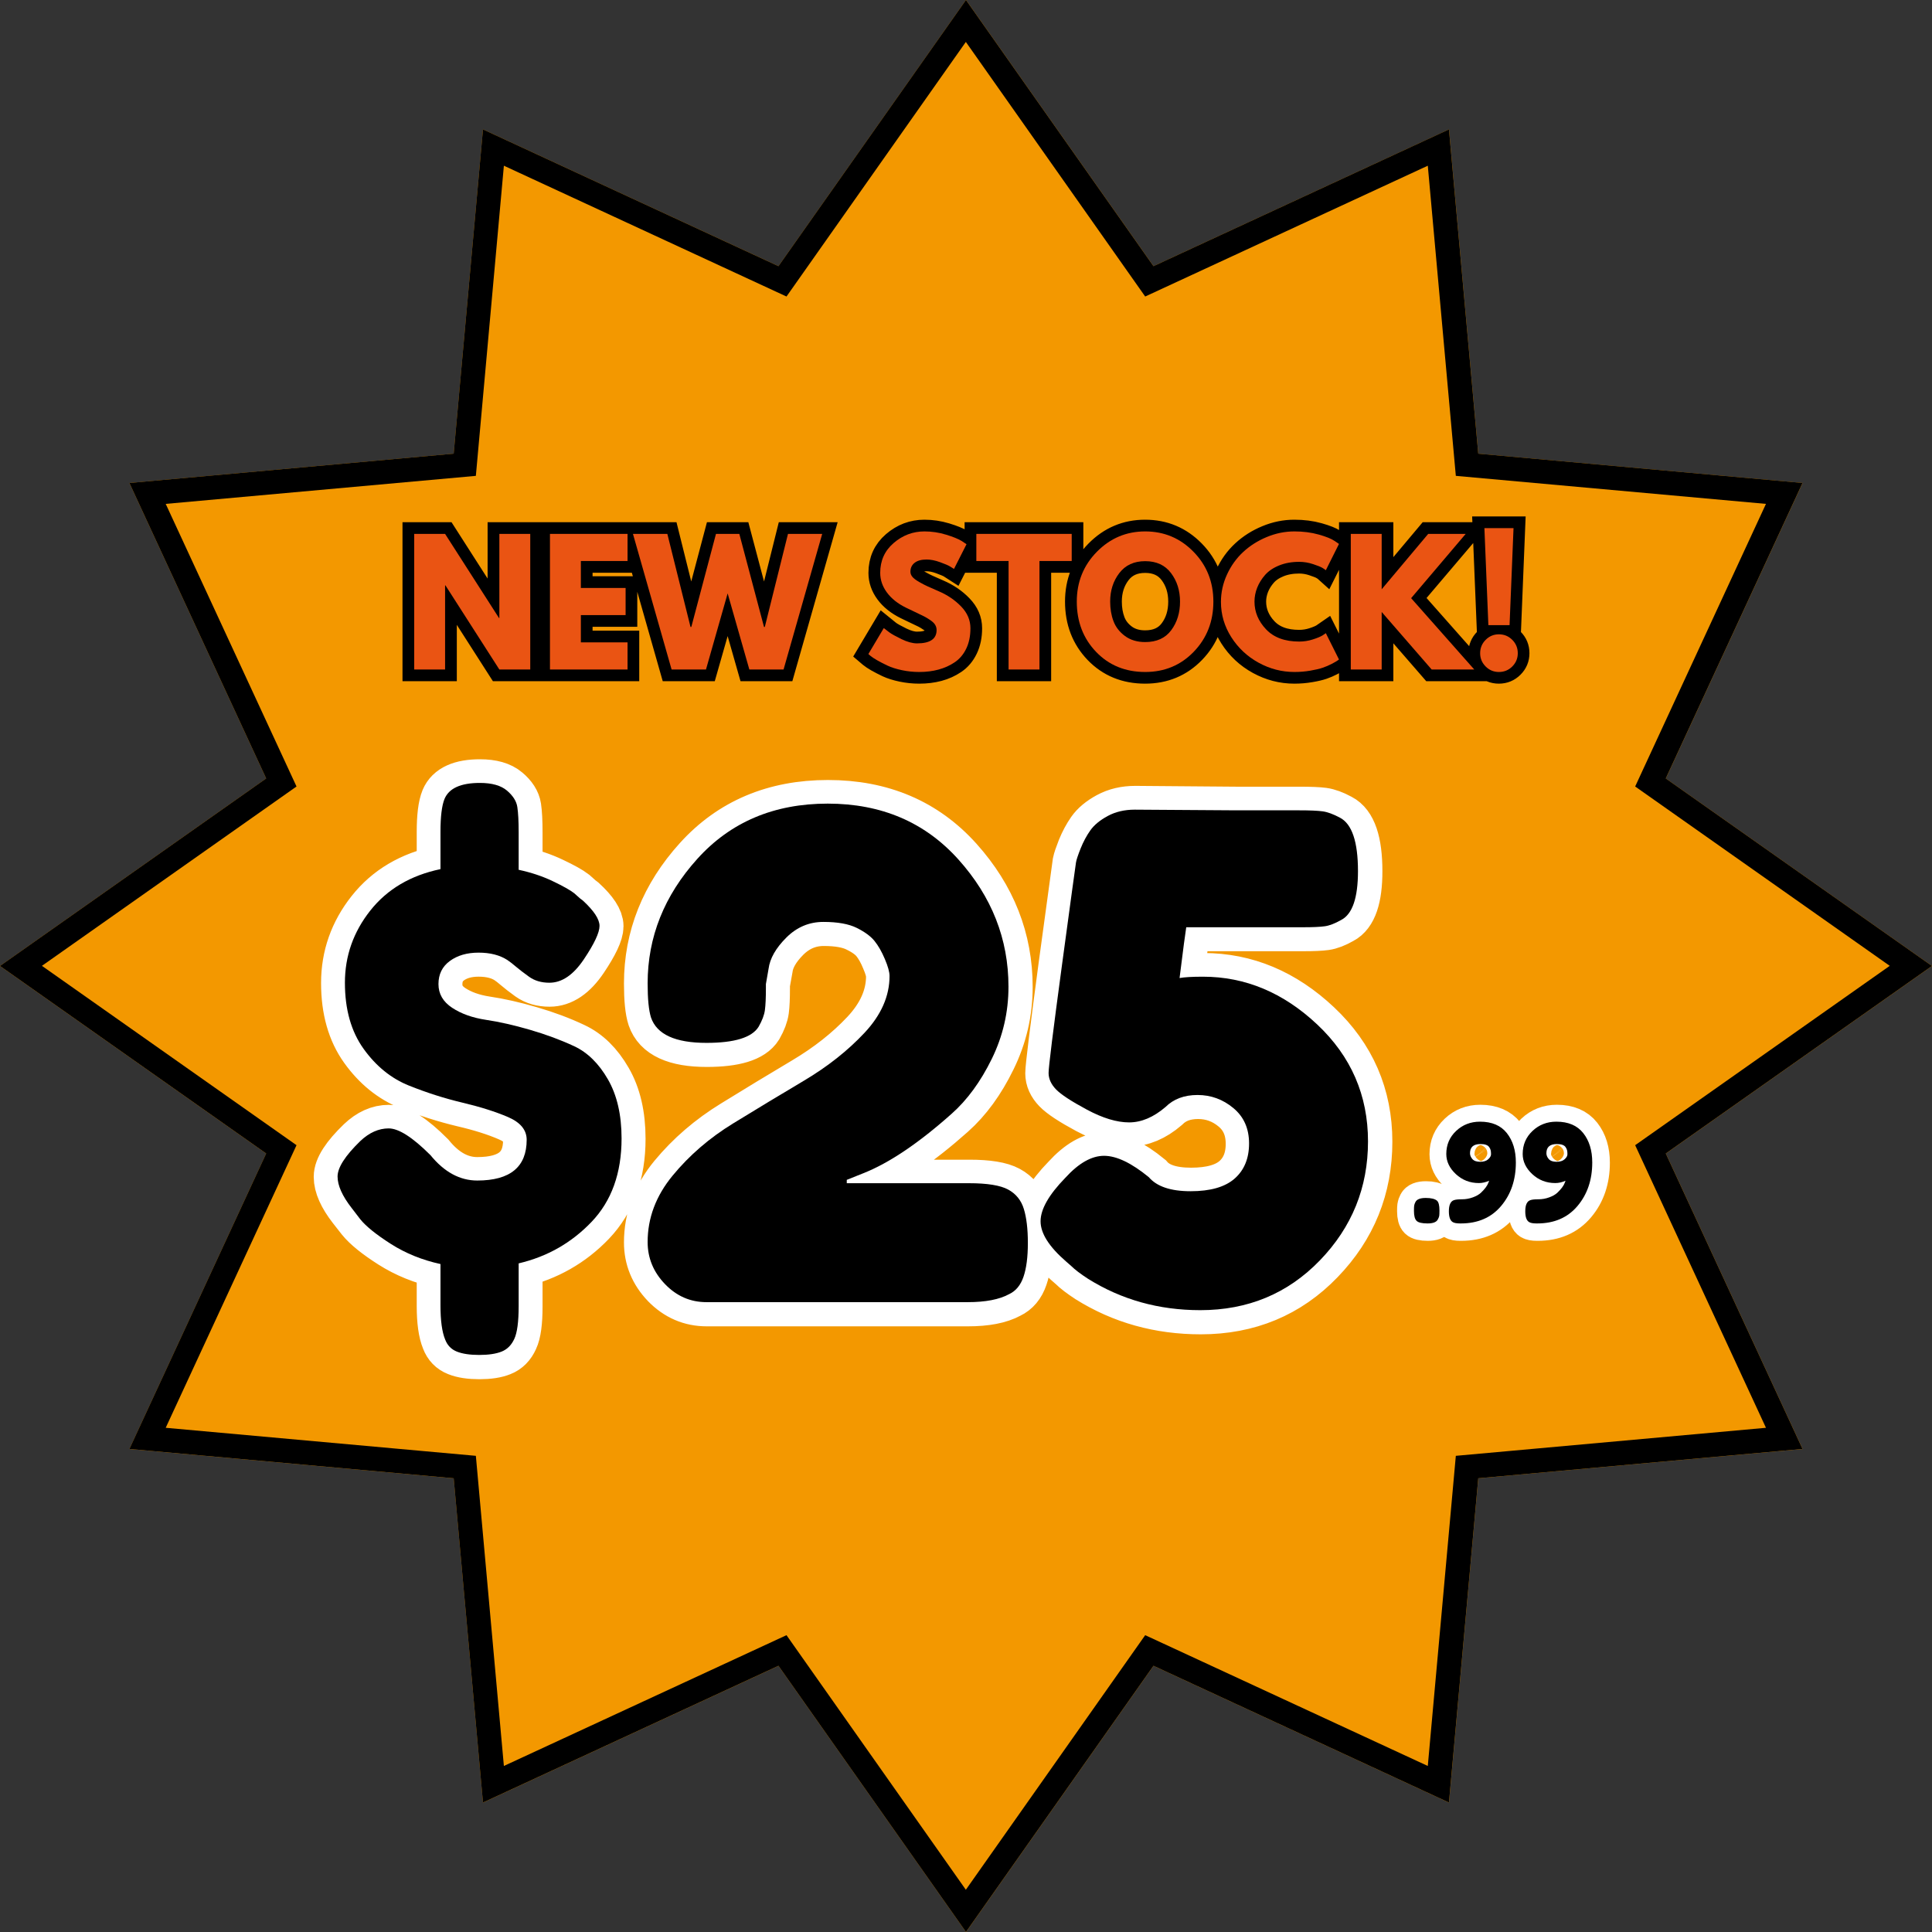
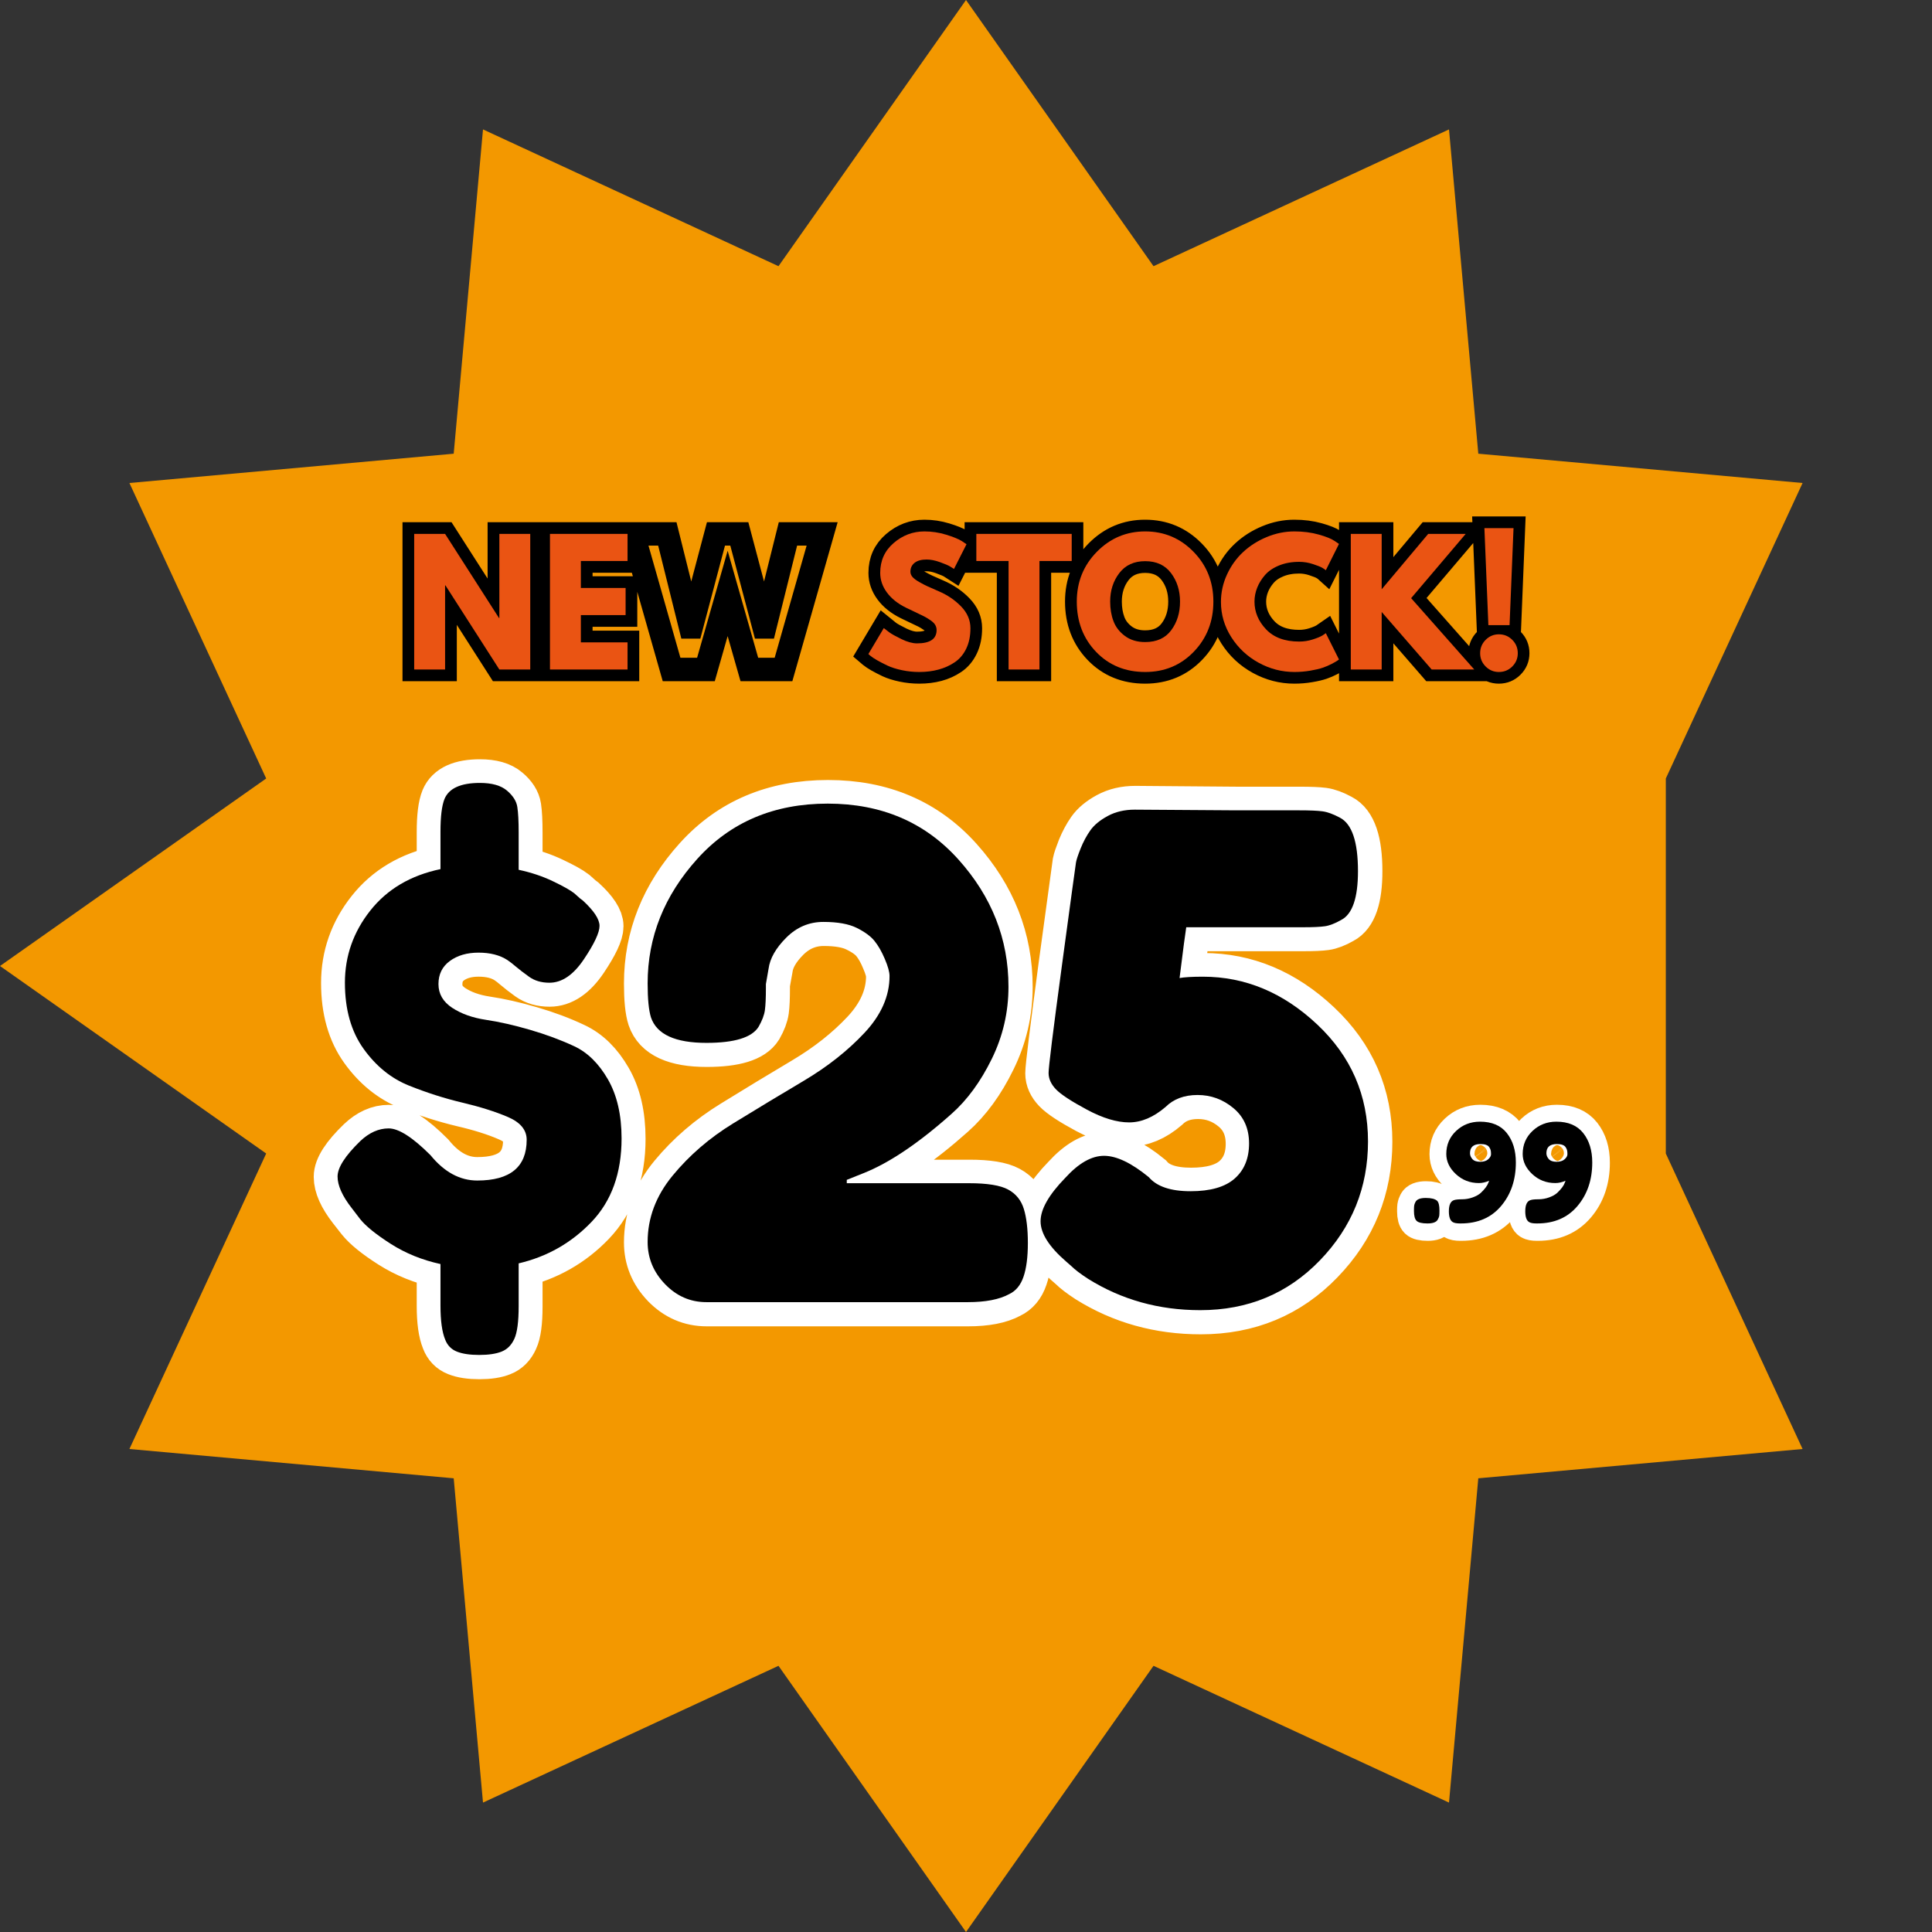
<svg xmlns="http://www.w3.org/2000/svg" width="1200" zoomAndPan="magnify" viewBox="0 0 900 900" height="1200" preserveAspectRatio="xMidYMid meet" version="1.0">
  <rect x="0" y="0" width="900" height="900" fill="#333333" stroke="none" />
  <defs>
    <g />
    <clipPath id="52edca12ce">
-       <path d="M 450 0 L 537.352 124 L 675 60.289 L 688.648 211.352 L 839.711 225 L 776 362.648 L 900 450 L 776 537.352 L 839.711 675 L 688.648 688.648 L 675 839.711 L 537.352 776 L 450 900 L 362.648 776 L 225 839.711 L 211.352 688.648 L 60.289 675 L 124 537.352 L 0 450 L 124 362.648 L 60.289 225 L 211.352 211.352 L 225 60.289 L 362.648 124 Z M 450 0 " clip-rule="nonzero" />
+       <path d="M 450 0 L 537.352 124 L 675 60.289 L 688.648 211.352 L 839.711 225 L 776 362.648 L 776 537.352 L 839.711 675 L 688.648 688.648 L 675 839.711 L 537.352 776 L 450 900 L 362.648 776 L 225 839.711 L 211.352 688.648 L 60.289 675 L 124 537.352 L 0 450 L 124 362.648 L 60.289 225 L 211.352 211.352 L 225 60.289 L 362.648 124 Z M 450 0 " clip-rule="nonzero" />
    </clipPath>
    <clipPath id="baddba39bc">
-       <path d="M 0 0 L 899.922 0 L 899.922 899.922 L 0 899.922 Z M 0 0 " clip-rule="nonzero" />
-     </clipPath>
+       </clipPath>
    <clipPath id="6cf6a37a68">
      <path d="M 449.988 0 L 537.34 123.996 L 674.98 60.285 L 688.633 211.344 L 839.688 224.992 L 775.98 362.637 L 899.977 449.988 L 775.98 537.34 L 839.688 674.98 L 688.633 688.633 L 674.98 839.688 L 537.34 775.98 L 449.988 899.977 L 362.637 775.98 L 224.992 839.688 L 211.344 688.633 L 60.285 674.98 L 123.996 537.34 L 0 449.988 L 123.996 362.637 L 60.285 224.992 L 211.344 211.344 L 224.992 60.285 L 362.637 123.996 Z M 449.988 0 " clip-rule="nonzero" />
    </clipPath>
  </defs>
  <g clip-path="url(#52edca12ce)">
    <rect x="-90" width="1080" fill="#f39800" y="-90" height="1080" fill-opacity="1" />
  </g>
  <g clip-path="url(#baddba39bc)">
    <g clip-path="url(#6cf6a37a68)">
      <path stroke-linecap="butt" transform="matrix(1.796, 0, 0, 1.796, 0, 0)" fill="none" stroke-linejoin="miter" d="M 250.516 -0 L 299.146 69.031 L 375.772 33.562 L 383.373 117.658 L 467.467 125.257 L 432.001 201.886 L 501.031 250.516 L 432.001 299.146 L 467.467 375.772 L 383.373 383.373 L 375.772 467.467 L 299.146 432.001 L 250.516 501.031 L 201.886 432.001 L 125.257 467.467 L 117.658 383.373 L 33.562 375.772 L 69.031 299.146 L -0 250.516 L 69.031 201.886 L 33.562 125.257 L 117.658 117.658 L 125.257 33.562 L 201.886 69.031 Z M 250.516 -0 " stroke="#000000" stroke-width="12.526" stroke-opacity="1" stroke-miterlimit="4" />
    </g>
  </g>
  <path stroke-linecap="butt" transform="matrix(0.292, 0, 0, 0.292, 127.689, 273.271)" fill="none" stroke-linejoin="miter" d="M 554.59 880.89 C 554.59 936.264 538.622 980.715 506.672 1014.218 C 474.722 1047.546 435.932 1069.605 390.263 1080.367 L 390.263 1148.59 C 390.263 1173.419 387.92 1190.779 383.236 1200.671 C 378.725 1210.75 372.032 1217.523 363.185 1220.989 C 354.324 1224.63 342.438 1226.464 327.5 1226.464 C 312.576 1226.464 300.597 1224.63 291.575 1220.989 C 282.714 1217.523 276.557 1211.178 273.077 1201.983 C 268.044 1189.829 265.528 1171.679 265.528 1147.546 L 265.528 1081.411 C 236.362 1074.986 210.06 1064.305 186.623 1049.38 C 163.186 1034.443 146.856 1021.245 137.661 1009.787 L 123.593 991.825 C 108.669 972.55 101.2 955.792 101.2 941.564 C 101.2 927.322 113.354 908.49 137.661 885.053 C 151.903 871.507 167.001 864.734 182.969 864.734 C 198.951 864.734 221.17 878.976 249.64 907.446 C 271.685 934.537 296.514 948.069 324.114 948.069 C 376.904 948.069 403.286 926.372 403.286 882.965 C 403.286 867.344 393.301 855.271 373.344 846.771 C 353.374 838.085 329.16 830.455 300.677 823.856 C 272.381 817.084 244.005 808.049 215.521 796.765 C 187.052 785.308 162.838 765.699 142.868 737.911 C 122.911 710.137 112.925 674.975 112.925 632.451 C 112.925 589.739 126.458 551.284 153.549 517.086 C 180.627 482.873 217.958 460.828 265.528 450.937 L 265.528 391.293 C 265.528 367 267.696 349.545 272.033 338.958 C 279.154 321.946 297.986 313.433 328.544 313.433 C 347.645 313.433 361.967 317.515 371.51 325.68 C 381.241 333.831 386.796 342.518 388.188 351.714 C 389.567 360.923 390.263 374.455 390.263 392.337 L 390.263 451.981 C 410.233 456.318 428.37 462.394 444.699 470.211 C 461.19 478.015 472.554 484.359 478.804 489.218 L 488.442 497.811 L 492.872 501.198 C 510.58 517.514 519.428 531.059 519.428 541.821 C 519.428 552.409 511.102 570.117 494.438 594.946 C 477.76 619.775 459.45 632.183 439.479 632.183 C 426.643 632.183 415.788 629.064 406.927 622.814 C 398.08 616.389 391.133 611.008 386.1 606.671 C 381.067 602.321 376.463 598.761 372.3 595.99 C 360.146 588.173 344.78 584.265 326.202 584.265 C 307.798 584.265 292.525 588.695 280.372 597.556 C 268.392 606.404 262.396 618.731 262.396 634.526 C 262.396 650.159 269.691 662.741 284.28 672.285 C 298.856 681.841 316.833 688.266 338.182 691.559 C 359.531 694.691 382.981 699.978 408.493 707.447 C 434.192 714.916 457.629 723.683 478.804 733.749 C 500.167 743.64 518.13 761.268 532.719 786.619 C 547.295 811.783 554.59 843.211 554.59 880.89 Z M 1109.425 952.245 C 1138.591 952.245 1159.338 955.618 1171.666 962.391 C 1184.154 969.164 1192.493 979.497 1196.655 993.391 C 1201.006 1007.271 1203.174 1025.421 1203.174 1047.814 C 1203.174 1070.207 1200.832 1088.183 1196.133 1101.716 C 1191.623 1115.087 1183.98 1124.283 1173.218 1129.329 C 1157.598 1137.828 1135.553 1142.085 1107.083 1142.085 L 690.154 1142.085 C 664.454 1142.085 642.316 1132.541 623.737 1113.441 C 605.333 1094.166 596.137 1071.773 596.137 1046.248 C 596.137 1007.713 609.509 972.296 636.239 939.998 C 662.982 907.713 695.186 880.02 732.852 856.931 C 770.531 833.668 808.209 810.833 845.875 788.44 C 883.553 766.047 915.664 740.695 942.233 712.399 C 968.963 683.916 982.335 653.626 982.335 621.515 C 982.335 615.09 979.818 606.056 974.786 594.424 C 969.927 582.618 964.452 572.981 958.376 565.512 C 952.299 558.057 942.836 551.191 929.986 544.94 C 917.324 538.528 899.615 535.316 876.861 535.316 C 854.12 535.316 834.337 543.641 817.499 560.306 C 800.821 576.983 791.451 593.474 789.363 609.79 L 784.946 634.271 L 784.946 640.776 C 784.946 656.41 784.424 668.122 783.38 675.939 C 782.336 683.742 778.95 692.683 773.221 702.762 C 762.633 719.775 734.94 728.274 690.154 728.274 C 640.321 728.274 610.807 714.742 601.612 687.651 C 597.958 676.367 596.137 658.23 596.137 633.227 C 596.137 559.275 622.613 493.033 675.564 434.527 C 728.689 375.847 798.05 346.507 883.634 346.507 C 969.405 346.507 1038.94 376.195 1092.239 435.571 C 1145.525 494.947 1172.174 562.648 1172.174 638.702 C 1172.174 679.151 1163.233 717.513 1145.364 753.799 C 1127.656 790.086 1106.387 819.252 1081.558 841.297 C 1028.955 888.171 981.987 919.867 940.667 936.357 L 914.111 947.025 L 914.111 952.245 Z M 1373.846 355.877 L 1536.086 357.188 L 1636.353 357.188 C 1653.365 357.188 1665.773 357.71 1673.59 358.741 C 1681.407 359.785 1690.602 363.171 1701.19 368.9 C 1720.464 378.805 1730.101 407.181 1730.101 454.056 C 1730.101 496.767 1721.24 522.721 1703.532 531.929 C 1693.467 537.658 1684.699 541.045 1677.23 542.075 C 1669.775 543.119 1658.224 543.641 1642.604 543.641 L 1455.883 543.641 C 1454.491 552.154 1450.93 579.232 1445.202 624.888 C 1453.018 623.336 1465.52 622.546 1482.706 622.546 C 1550.234 622.546 1611.002 647.991 1664.997 698.854 C 1718.992 749.717 1745.989 811.957 1745.989 885.575 C 1745.989 959.179 1720.384 1022.463 1669.159 1075.414 C 1618.122 1128.365 1554.49 1154.841 1478.276 1154.841 C 1412.127 1154.841 1352.403 1138.176 1299.104 1104.848 C 1287.125 1097.031 1278.277 1090.258 1272.548 1084.529 L 1263.955 1076.98 C 1236.864 1053.543 1223.332 1032.274 1223.332 1013.174 C 1223.332 993.899 1236.516 970.73 1262.911 943.639 C 1284.26 920.202 1304.833 908.49 1324.629 908.49 C 1344.6 908.49 1368.465 919.867 1396.239 942.608 C 1409.089 957.532 1431.321 965.001 1462.91 965.001 C 1494.512 965.001 1517.949 958.309 1533.221 944.95 C 1548.507 931.405 1556.136 912.746 1556.136 888.961 C 1556.136 865.002 1547.811 846.075 1531.147 832.182 C 1514.469 818.302 1495.462 811.355 1474.113 811.355 C 1452.751 811.355 1435.658 817.78 1422.808 830.629 C 1403.708 846.945 1384.353 855.097 1364.731 855.097 C 1345.296 855.097 1322.889 848.418 1297.552 835.046 C 1272.374 821.514 1255.884 810.659 1248.067 802.494 C 1240.25 794.342 1236.342 785.656 1236.342 776.46 C 1236.342 767.077 1243.382 709.789 1257.437 604.583 C 1271.678 499.377 1279.147 444.592 1279.843 440.256 C 1280.7 435.919 1283.23 428.45 1287.392 417.863 C 1291.729 407.275 1296.856 397.718 1302.758 389.219 C 1308.835 380.532 1318.124 372.809 1330.626 366.036 C 1343.114 359.263 1357.53 355.877 1373.846 355.877 Z M 1373.846 355.877 " stroke="#ffffff" stroke-width="76" stroke-opacity="1" stroke-miterlimit="4" />
  <g fill="#000000" fill-opacity="1">
    <g transform="translate(149.472, 605.966)">
      <g>
        <path d="M 140.078 -75.641 C 140.078 -59.453 135.406 -46.484 126.062 -36.734 C 116.727 -26.984 105.422 -20.551 92.141 -17.438 L 92.141 2.484 C 92.141 9.754 91.461 14.844 90.109 17.75 C 88.766 20.656 86.797 22.625 84.203 23.656 C 81.609 24.695 78.129 25.219 73.766 25.219 C 69.41 25.219 65.938 24.695 63.344 23.656 C 60.75 22.625 58.938 20.758 57.906 18.062 C 56.445 14.531 55.719 9.234 55.719 2.172 L 55.719 -17.125 C 47.207 -18.988 39.523 -22.098 32.672 -26.453 C 25.828 -30.816 21.055 -34.66 18.359 -37.984 L 14.312 -43.266 C 9.957 -48.867 7.781 -53.742 7.781 -57.891 C 7.781 -62.047 11.305 -67.551 18.359 -74.406 C 22.516 -78.344 26.926 -80.312 31.594 -80.312 C 36.258 -80.312 42.742 -76.16 51.047 -67.859 C 57.484 -59.973 64.75 -56.031 72.844 -56.031 C 88.195 -56.031 95.875 -62.359 95.875 -75.016 C 95.875 -79.586 92.969 -83.117 87.156 -85.609 C 81.352 -88.098 74.301 -90.328 66 -92.297 C 57.695 -94.266 49.395 -96.91 41.094 -100.234 C 32.789 -103.555 25.734 -109.266 19.922 -117.359 C 14.109 -125.453 11.203 -135.723 11.203 -148.172 C 11.203 -160.629 15.145 -171.836 23.031 -181.797 C 30.914 -191.754 41.812 -198.188 55.719 -201.094 L 55.719 -218.531 C 55.719 -225.582 56.344 -230.664 57.594 -233.781 C 59.664 -238.758 65.164 -241.25 74.094 -241.25 C 79.695 -241.25 83.898 -240.055 86.703 -237.672 C 89.504 -235.285 91.109 -232.742 91.516 -230.047 C 91.93 -227.348 92.141 -223.406 92.141 -218.219 L 92.141 -200.781 C 97.953 -199.539 103.242 -197.773 108.016 -195.484 C 112.797 -193.203 116.117 -191.336 117.984 -189.891 L 120.781 -187.406 L 122.031 -186.469 C 127.219 -181.695 129.812 -177.754 129.812 -174.641 C 129.812 -171.523 127.375 -166.332 122.5 -159.062 C 117.625 -151.801 112.281 -148.172 106.469 -148.172 C 102.727 -148.172 99.562 -149.102 96.969 -150.969 C 94.375 -152.844 92.348 -154.398 90.891 -155.641 C 89.441 -156.891 88.098 -157.93 86.859 -158.766 C 83.328 -161.047 78.863 -162.188 73.469 -162.188 C 68.07 -162.188 63.609 -160.891 60.078 -158.297 C 56.547 -155.703 54.781 -152.117 54.781 -147.547 C 54.781 -142.984 56.906 -139.301 61.156 -136.5 C 65.414 -133.695 70.66 -131.828 76.891 -130.891 C 83.117 -129.961 89.969 -128.41 97.438 -126.234 C 104.906 -124.055 111.754 -121.516 117.984 -118.609 C 124.211 -115.703 129.453 -110.562 133.703 -103.188 C 137.953 -95.82 140.078 -86.641 140.078 -75.641 Z M 140.078 -75.641 " />
      </g>
    </g>
  </g>
  <g fill="#000000" fill-opacity="1">
    <g transform="translate(293.912, 605.966)">
      <g>
        <path d="M 157.516 -54.781 C 166.023 -54.781 172.094 -53.797 175.719 -51.828 C 179.352 -49.859 181.789 -46.848 183.031 -42.797 C 184.281 -38.754 184.906 -33.461 184.906 -26.922 C 184.906 -20.391 184.227 -15.148 182.875 -11.203 C 181.531 -7.266 179.301 -4.566 176.188 -3.109 C 171.625 -0.617 165.191 0.625 156.891 0.625 L 35.172 0.625 C 27.703 0.625 21.27 -2.176 15.875 -7.781 C 10.477 -13.383 7.781 -19.922 7.781 -27.391 C 7.781 -38.598 11.672 -48.922 19.453 -58.359 C 27.234 -67.805 36.625 -75.898 47.625 -82.641 C 58.625 -89.391 69.625 -96.031 80.625 -102.562 C 91.625 -109.102 101.016 -116.523 108.797 -124.828 C 116.578 -133.129 120.469 -141.953 120.469 -151.297 C 120.469 -153.16 119.738 -155.801 118.281 -159.219 C 116.832 -162.645 115.227 -165.445 113.469 -167.625 C 111.707 -169.812 108.957 -171.836 105.219 -173.703 C 101.477 -175.566 96.285 -176.5 89.641 -176.5 C 83.004 -176.5 77.25 -174.062 72.375 -169.188 C 67.5 -164.312 64.75 -159.488 64.125 -154.719 L 62.875 -147.562 L 62.875 -145.688 C 62.875 -141.125 62.719 -137.695 62.406 -135.406 C 62.102 -133.125 61.117 -130.531 59.453 -127.625 C 56.336 -122.645 48.242 -120.156 35.172 -120.156 C 20.648 -120.156 12.039 -124.098 9.344 -131.984 C 8.301 -135.305 7.781 -140.598 7.781 -147.859 C 7.781 -169.441 15.508 -188.797 30.969 -205.922 C 46.438 -223.047 66.672 -231.609 91.672 -231.609 C 116.68 -231.609 136.969 -222.941 152.531 -205.609 C 168.094 -188.285 175.875 -168.52 175.875 -146.312 C 175.875 -134.477 173.281 -123.27 168.094 -112.688 C 162.906 -102.102 156.68 -93.594 149.422 -87.156 C 134.066 -73.469 120.367 -64.234 108.328 -59.453 L 100.547 -56.344 L 100.547 -54.781 Z M 157.516 -54.781 " />
      </g>
    </g>
  </g>
  <g fill="#000000" fill-opacity="1">
    <g transform="translate(480.066, 605.966)">
      <g>
        <path d="M 48.562 -228.797 L 95.875 -228.484 L 125.141 -228.484 C 130.117 -228.484 133.75 -228.328 136.031 -228.016 C 138.32 -227.711 141.02 -226.727 144.125 -225.062 C 149.727 -222.156 152.531 -213.852 152.531 -200.156 C 152.531 -187.707 149.938 -180.133 144.75 -177.438 C 141.844 -175.781 139.301 -174.797 137.125 -174.484 C 134.945 -174.172 131.578 -174.016 127.016 -174.016 L 72.531 -174.016 C 72.113 -171.523 71.078 -163.641 69.422 -150.359 C 71.703 -150.773 75.332 -150.984 80.312 -150.984 C 100.031 -150.984 117.773 -143.562 133.547 -128.719 C 149.316 -113.883 157.203 -95.727 157.203 -74.25 C 157.203 -52.77 149.727 -34.297 134.781 -18.828 C 119.844 -3.367 101.27 4.359 79.062 4.359 C 59.77 4.359 42.336 -0.516 26.766 -10.266 C 23.242 -12.555 20.648 -14.531 18.984 -16.188 L 16.5 -18.359 C 8.613 -25.211 4.672 -31.441 4.672 -37.047 C 4.672 -42.648 8.508 -49.395 16.188 -57.281 C 22.414 -64.125 28.43 -67.547 34.234 -67.547 C 40.047 -67.547 47 -64.227 55.094 -57.594 C 58.832 -53.227 65.316 -51.047 74.547 -51.047 C 83.785 -51.047 90.633 -53.016 95.094 -56.953 C 99.562 -60.898 101.797 -66.348 101.797 -73.297 C 101.797 -80.254 99.352 -85.754 94.469 -89.797 C 89.594 -93.848 84.039 -95.875 77.812 -95.875 C 71.594 -95.875 66.613 -94.008 62.875 -90.281 C 57.281 -85.5 51.629 -83.109 45.922 -83.109 C 40.211 -83.109 33.672 -85.082 26.297 -89.031 C 18.93 -92.977 14.109 -96.145 11.828 -98.531 C 9.547 -100.914 8.406 -103.457 8.406 -106.156 C 8.406 -108.852 10.477 -125.555 14.625 -156.266 C 18.781 -186.984 20.961 -202.961 21.172 -204.203 C 21.379 -205.453 22.102 -207.633 23.344 -210.75 C 24.594 -213.863 26.098 -216.664 27.859 -219.156 C 29.617 -221.645 32.316 -223.875 35.953 -225.844 C 39.586 -227.812 43.789 -228.797 48.562 -228.797 Z M 48.562 -228.797 " />
      </g>
    </g>
  </g>
  <path stroke-linecap="butt" transform="matrix(0.19, 0, 0, 0.19, 629.811, 502.207)" fill="none" stroke-linejoin="miter" d="M 209.326 301.659 C 213.078 305.472 214.974 313.305 214.974 325.157 L 214.974 326.455 C 214.974 331.856 214.809 335.854 214.479 338.41 C 214.15 340.987 212.975 344.038 210.955 347.583 C 207.636 354.076 199.206 357.332 185.664 357.332 C 172.121 357.332 163.176 355.189 158.806 350.943 C 154.436 346.676 152.251 338.637 152.251 326.785 L 152.251 325.486 C 152.251 320.354 152.416 316.438 152.746 313.779 C 153.137 311.037 154.189 308.007 155.941 304.689 C 159.321 297.969 167.793 294.609 181.314 294.609 C 194.857 294.609 204.194 296.959 209.326 301.659 Z M 231.732 186.622 C 231.732 164.092 239.791 145.212 255.89 129.979 C 271.988 114.747 291.549 107.141 314.593 107.141 C 343.904 107.141 365.918 116.499 380.656 135.215 C 395.393 153.889 402.752 177.944 402.752 207.419 C 402.752 250.169 390.694 285.828 366.577 314.418 C 342.44 343.028 309.481 357.332 267.68 357.332 L 265.619 357.332 C 257.106 357.332 251.087 356.199 247.542 353.973 C 241.255 350.201 238.122 341.399 238.122 327.527 C 238.122 311.862 242.368 302.689 250.881 300.01 C 254.715 298.649 261.187 297.969 270.298 297.969 C 279.47 297.969 288.354 296.423 296.99 293.311 C 305.606 290.136 312.264 286.323 316.964 281.85 C 326.569 272.719 332.711 264.454 335.37 257.033 L 337.102 252.375 C 328.589 256.188 320.179 258.105 311.893 258.105 C 290.003 258.105 271.163 250.788 255.395 236.153 C 239.626 221.477 231.732 204.967 231.732 186.622 Z M 315.892 162.155 C 298.701 162.155 290.106 169.658 290.106 184.663 C 290.106 189.796 292.043 194.599 295.919 199.071 C 299.856 203.544 306.183 205.791 314.902 205.791 C 323.642 205.791 330.3 203.709 334.896 199.566 C 339.472 195.423 341.76 191.301 341.76 187.199 C 341.76 183.056 341.472 179.799 340.874 177.449 C 340.317 175.12 339.163 172.564 337.432 169.843 C 334.051 164.711 326.858 162.155 315.892 162.155 Z M 419.53 186.622 C 419.53 164.092 427.569 145.212 443.667 129.979 C 459.766 114.747 479.347 107.141 502.371 107.141 C 531.682 107.141 553.716 116.499 568.454 135.215 C 583.171 153.889 590.55 177.944 590.55 207.419 C 590.55 250.169 578.492 285.828 554.355 314.418 C 530.239 343.028 497.28 357.332 455.458 357.332 L 453.417 357.332 C 444.904 357.332 438.865 356.199 435.319 353.973 C 429.053 350.201 425.9 341.399 425.9 327.527 C 425.9 311.862 430.166 302.689 438.679 300.01 C 442.492 298.649 448.965 297.969 458.075 297.969 C 467.248 297.969 476.152 296.423 484.768 293.311 C 493.405 290.136 500.063 286.323 504.741 281.85 C 514.347 272.719 520.489 264.454 523.169 257.033 L 524.88 252.375 C 516.367 256.188 507.978 258.105 499.671 258.105 C 477.781 258.105 458.962 250.788 443.173 236.153 C 427.404 221.477 419.53 204.967 419.53 186.622 Z M 503.69 162.155 C 486.5 162.155 477.904 169.658 477.904 184.663 C 477.904 189.796 479.842 194.599 483.717 199.071 C 487.633 203.544 493.961 205.791 502.701 205.791 C 511.44 205.791 518.098 203.709 522.674 199.566 C 527.271 195.423 529.559 191.301 529.559 187.199 C 529.559 183.056 529.249 179.799 528.652 177.449 C 528.116 175.12 526.962 172.564 525.209 169.843 C 521.829 164.711 514.656 162.155 503.69 162.155 Z M 503.69 162.155 " stroke="#ffffff" stroke-width="83.418" stroke-opacity="1" stroke-miterlimit="4" />
  <g fill="#000000" fill-opacity="1">
    <g transform="translate(657.083, 569.863)">
      <g>
        <path d="M 12.391 -10.484 C 13.109 -9.766 13.469 -8.281 13.469 -6.031 L 13.469 -5.781 C 13.469 -4.758 13.438 -4.004 13.375 -3.516 C 13.312 -3.035 13.086 -2.457 12.703 -1.781 C 12.066 -0.551 10.469 0.062 7.906 0.062 C 5.344 0.062 3.648 -0.336 2.828 -1.141 C 2.004 -1.941 1.594 -3.469 1.594 -5.719 L 1.594 -5.969 C 1.594 -6.945 1.625 -7.688 1.688 -8.188 C 1.75 -8.695 1.945 -9.27 2.281 -9.906 C 2.914 -11.176 4.516 -11.812 7.078 -11.812 C 9.648 -11.812 11.422 -11.367 12.391 -10.484 Z M 12.391 -10.484 " />
      </g>
    </g>
  </g>
  <g fill="#000000" fill-opacity="1">
    <g transform="translate(672.144, 569.863)">
      <g>
        <path d="M 1.594 -32.281 C 1.594 -36.562 3.113 -40.141 6.156 -43.016 C 9.207 -45.898 12.914 -47.344 17.281 -47.344 C 22.832 -47.344 27.004 -45.57 29.797 -42.031 C 32.598 -38.5 34 -33.938 34 -28.344 C 34 -20.25 31.707 -13.488 27.125 -8.062 C 22.551 -2.645 16.305 0.062 8.391 0.062 L 8 0.062 C 6.395 0.062 5.254 -0.148 4.578 -0.578 C 3.391 -1.297 2.797 -2.969 2.797 -5.594 C 2.797 -8.562 3.598 -10.297 5.203 -10.797 C 5.93 -11.055 7.16 -11.188 8.891 -11.188 C 10.629 -11.188 12.312 -11.484 13.938 -12.078 C 15.57 -12.672 16.836 -13.391 17.734 -14.234 C 19.555 -15.973 20.719 -17.539 21.219 -18.938 L 21.547 -19.828 C 19.93 -19.109 18.344 -18.75 16.781 -18.75 C 12.625 -18.75 9.051 -20.133 6.062 -22.906 C 3.082 -25.688 1.594 -28.812 1.594 -32.281 Z M 17.531 -36.922 C 14.27 -36.922 12.641 -35.5 12.641 -32.656 C 12.641 -31.688 13.008 -30.773 13.75 -29.922 C 14.5 -29.078 15.695 -28.656 17.344 -28.656 C 19 -28.656 20.258 -29.047 21.125 -29.828 C 22 -30.617 22.438 -31.406 22.438 -32.188 C 22.438 -32.969 22.379 -33.582 22.266 -34.031 C 22.16 -34.477 21.941 -34.953 21.609 -35.453 C 20.973 -36.43 19.613 -36.922 17.531 -36.922 Z M 17.531 -36.922 " />
      </g>
    </g>
  </g>
  <g fill="#000000" fill-opacity="1">
    <g transform="translate(707.732, 569.863)">
      <g>
        <path d="M 1.594 -32.281 C 1.594 -36.562 3.113 -40.141 6.156 -43.016 C 9.207 -45.898 12.914 -47.344 17.281 -47.344 C 22.832 -47.344 27.004 -45.57 29.797 -42.031 C 32.598 -38.5 34 -33.938 34 -28.344 C 34 -20.25 31.707 -13.488 27.125 -8.062 C 22.551 -2.645 16.305 0.062 8.391 0.062 L 8 0.062 C 6.395 0.062 5.254 -0.148 4.578 -0.578 C 3.391 -1.297 2.797 -2.969 2.797 -5.594 C 2.797 -8.562 3.598 -10.297 5.203 -10.797 C 5.93 -11.055 7.16 -11.188 8.891 -11.188 C 10.629 -11.188 12.312 -11.484 13.938 -12.078 C 15.57 -12.672 16.836 -13.391 17.734 -14.234 C 19.555 -15.973 20.719 -17.539 21.219 -18.938 L 21.547 -19.828 C 19.93 -19.109 18.344 -18.75 16.781 -18.75 C 12.625 -18.75 9.051 -20.133 6.062 -22.906 C 3.082 -25.688 1.594 -28.812 1.594 -32.281 Z M 17.531 -36.922 C 14.27 -36.922 12.641 -35.5 12.641 -32.656 C 12.641 -31.688 13.008 -30.773 13.75 -29.922 C 14.5 -29.078 15.695 -28.656 17.344 -28.656 C 19 -28.656 20.258 -29.047 21.125 -29.828 C 22 -30.617 22.438 -31.406 22.438 -32.188 C 22.438 -32.969 22.379 -33.582 22.266 -34.031 C 22.16 -34.477 21.941 -34.953 21.609 -35.453 C 20.973 -36.43 19.613 -36.922 17.531 -36.922 Z M 17.531 -36.922 " />
      </g>
    </g>
  </g>
  <path stroke-linecap="butt" transform="matrix(1.823, 0, 0, 1.823, 188.355, 238.956)" fill="none" stroke-linejoin="miter" d="M 10.418 18.498 L 10.418 39.999 L 2.522 39.999 L 2.522 5.353 L 10.418 5.353 L 24.189 26.854 L 24.27 26.854 L 24.27 5.353 L 32.176 5.353 L 32.176 39.999 L 24.27 39.999 L 10.499 18.498 Z M 57.035 5.353 L 57.035 12.284 L 45.109 12.284 L 45.109 19.164 L 56.534 19.164 L 56.534 26.096 L 45.109 26.096 L 45.109 33.068 L 57.035 33.068 L 57.035 39.999 L 37.214 39.999 L 37.214 5.353 Z M 88.163 39.999 L 82.616 20.559 L 77.069 39.999 L 68.29 39.999 L 58.426 5.353 L 67.204 5.353 L 73.12 29.121 L 73.336 29.121 L 79.631 5.353 L 85.6 5.353 L 91.896 29.121 L 92.11 29.121 L 98.028 5.353 L 106.763 5.353 L 96.89 39.999 Z M 132.888 4.716 C 134.761 4.716 136.593 4.991 138.384 5.537 C 140.182 6.083 141.517 6.623 142.384 7.157 L 143.644 7.997 L 140.445 14.294 C 140.192 14.129 139.841 13.915 139.389 13.647 C 138.945 13.381 138.108 13.026 136.878 12.582 C 135.648 12.13 134.499 11.905 133.432 11.905 C 132.119 11.905 131.106 12.186 130.388 12.745 C 129.676 13.306 129.321 14.06 129.321 15.012 C 129.321 15.49 129.488 15.931 129.822 16.334 C 130.159 16.737 130.733 17.172 131.545 17.636 C 132.359 18.095 133.072 18.464 133.69 18.744 C 134.304 19.025 135.254 19.445 136.539 20.004 C 138.78 20.962 140.692 22.26 142.271 23.902 C 143.856 25.534 144.649 27.388 144.649 29.459 C 144.649 31.448 144.291 33.186 143.573 34.668 C 142.862 36.151 141.881 37.314 140.63 38.154 C 139.387 38.994 138.009 39.618 136.499 40.02 C 134.988 40.423 133.351 40.625 131.586 40.625 C 130.075 40.625 128.592 40.473 127.135 40.164 C 125.68 39.856 124.459 39.474 123.476 39.016 C 122.499 38.551 121.616 38.096 120.83 37.653 C 120.052 37.201 119.478 36.822 119.107 36.513 L 118.565 36.052 L 122.511 29.419 C 122.846 29.697 123.309 30.057 123.896 30.494 C 124.485 30.925 125.526 31.506 127.024 32.238 C 128.528 32.963 129.854 33.325 131.003 33.325 C 134.33 33.325 135.995 32.189 135.995 29.92 C 135.995 29.442 135.875 29.001 135.637 28.598 C 135.397 28.195 134.977 27.79 134.375 27.388 C 133.773 26.978 133.242 26.653 132.777 26.413 C 132.318 26.175 131.562 25.813 130.51 25.326 C 129.464 24.834 128.689 24.463 128.183 24.208 C 126.083 23.171 124.459 21.875 123.311 20.323 C 122.162 18.77 121.588 17.099 121.588 15.31 C 121.588 12.198 122.736 9.655 125.033 7.68 C 127.33 5.704 129.949 4.716 132.888 4.716 Z M 146.162 12.284 L 146.162 5.353 L 170.515 5.353 L 170.515 12.284 L 162.291 12.284 L 162.291 39.999 L 154.396 39.999 L 154.396 12.284 Z M 171.82 22.65 C 171.82 17.639 173.53 13.398 176.947 9.925 C 180.365 6.452 184.481 4.716 189.293 4.716 C 194.139 4.716 198.255 6.446 201.639 9.904 C 205.028 13.364 206.725 17.613 206.725 22.65 C 206.725 27.722 205.056 31.988 201.72 35.448 C 198.39 38.9 194.249 40.625 189.293 40.625 C 184.228 40.625 180.047 38.913 176.752 35.489 C 173.463 32.056 171.82 27.778 171.82 22.65 Z M 180.352 22.65 C 180.352 24.476 180.632 26.136 181.192 27.634 C 181.753 29.132 182.73 30.398 184.125 31.437 C 185.526 32.47 187.249 32.986 189.293 32.986 C 192.233 32.986 194.45 31.977 195.948 29.961 C 197.446 27.945 198.193 25.508 198.193 22.65 C 198.193 19.826 197.431 17.401 195.907 15.37 C 194.382 13.341 192.177 12.325 189.293 12.325 C 186.435 12.325 184.23 13.341 182.679 15.37 C 181.127 17.401 180.352 19.826 180.352 22.65 Z M 228.649 32.864 C 229.853 32.864 231.02 32.682 232.156 32.32 C 233.292 31.951 234.125 31.598 234.659 31.264 L 235.447 30.719 L 238.811 37.436 C 238.702 37.518 238.548 37.631 238.35 37.775 C 238.151 37.912 237.697 38.171 236.986 38.555 C 236.274 38.93 235.514 39.258 234.699 39.538 C 233.885 39.819 232.818 40.068 231.5 40.286 C 230.187 40.513 228.831 40.625 227.429 40.625 C 224.209 40.625 221.158 39.836 218.272 38.257 C 215.388 36.678 213.063 34.503 211.3 31.735 C 209.536 28.96 208.654 25.963 208.654 22.742 C 208.654 20.302 209.17 17.964 210.203 15.73 C 211.242 13.486 212.622 11.569 214.344 9.977 C 216.067 8.376 218.077 7.101 220.374 6.152 C 222.671 5.194 225.023 4.716 227.429 4.716 C 229.671 4.716 231.736 4.982 233.622 5.516 C 235.516 6.049 236.853 6.583 237.633 7.116 L 238.811 7.915 L 235.447 14.633 C 235.256 14.461 234.963 14.26 234.567 14.026 C 234.177 13.788 233.392 13.473 232.218 13.083 C 231.042 12.687 229.853 12.488 228.649 12.488 C 226.742 12.488 225.034 12.796 223.521 13.411 C 222.011 14.026 220.815 14.84 219.932 15.852 C 219.052 16.857 218.379 17.941 217.914 19.102 C 217.456 20.265 217.226 21.448 217.226 22.65 C 217.226 25.281 218.21 27.645 220.179 29.736 C 222.154 31.821 224.978 32.864 228.649 32.864 Z M 273.38 39.999 L 262.5 39.999 L 249.734 25.296 L 249.734 39.999 L 241.839 39.999 L 241.839 5.353 L 249.734 5.353 L 249.734 19.503 L 261.619 5.353 L 271.195 5.353 L 257.251 21.77 Z M 276.995 28.658 L 275.979 3.877 L 283.414 3.877 L 282.409 28.658 Z M 279.682 31.006 C 281.021 31.006 282.159 31.48 283.097 32.423 C 284.04 33.359 284.511 34.497 284.511 35.836 C 284.511 37.156 284.04 38.285 283.097 39.221 C 282.159 40.158 281.021 40.625 279.682 40.625 C 278.362 40.625 277.235 40.158 276.298 39.221 C 275.362 38.285 274.893 37.156 274.893 35.836 C 274.893 34.497 275.362 33.359 276.298 32.423 C 277.235 31.48 278.362 31.006 279.682 31.006 Z M 279.682 31.006 " stroke="#000000" stroke-width="5.985" stroke-opacity="1" stroke-miterlimit="4" />
  <g fill="#ea5413" fill-opacity="1">
    <g transform="translate(188.355, 311.881)">
      <g>
        <path d="M 18.984 -39.203 L 18.984 0 L 4.594 0 L 4.594 -63.172 L 18.984 -63.172 L 44.109 -23.969 L 44.266 -23.969 L 44.266 -63.172 L 58.656 -63.172 L 58.656 0 L 44.266 0 L 19.141 -39.203 Z M 18.984 -39.203 " />
      </g>
    </g>
  </g>
  <g fill="#ea5413" fill-opacity="1">
    <g transform="translate(251.602, 311.881)">
      <g>
        <path d="M 40.734 -63.172 L 40.734 -50.547 L 18.984 -50.547 L 18.984 -37.984 L 39.828 -37.984 L 39.828 -25.344 L 18.984 -25.344 L 18.984 -12.641 L 40.734 -12.641 L 40.734 0 L 4.594 0 L 4.594 -63.172 Z M 40.734 -63.172 " />
      </g>
    </g>
  </g>
  <g fill="#ea5413" fill-opacity="1">
    <g transform="translate(296.013, 311.881)">
      <g>
-         <path d="M 53.062 0 L 42.953 -35.453 L 32.859 0 L 16.844 0 L -1.156 -63.172 L 14.859 -63.172 L 25.656 -19.828 L 26.031 -19.828 L 37.516 -63.172 L 48.391 -63.172 L 59.891 -19.828 L 60.266 -19.828 L 71.062 -63.172 L 87 -63.172 L 69 0 Z M 53.062 0 " />
-       </g>
+         </g>
    </g>
  </g>
  <g fill="#ea5413" fill-opacity="1">
    <g transform="translate(381.849, 311.881)">
      <g />
    </g>
  </g>
  <g fill="#ea5413" fill-opacity="1">
    <g transform="translate(402.753, 311.881)">
      <g>
        <path d="M 27.875 -64.328 C 31.289 -64.328 34.633 -63.828 37.906 -62.828 C 41.176 -61.836 43.602 -60.859 45.188 -59.891 L 47.484 -58.359 L 41.656 -46.859 C 41.195 -47.172 40.555 -47.566 39.734 -48.047 C 38.922 -48.535 37.391 -49.188 35.141 -50 C 32.898 -50.82 30.812 -51.234 28.875 -51.234 C 26.469 -51.234 24.613 -50.723 23.312 -49.703 C 22.008 -48.68 21.359 -47.301 21.359 -45.562 C 21.359 -44.695 21.664 -43.895 22.281 -43.156 C 22.895 -42.414 23.941 -41.625 25.422 -40.781 C 26.898 -39.938 28.203 -39.258 29.328 -38.75 C 30.453 -38.238 32.188 -37.473 34.531 -36.453 C 38.613 -34.711 42.098 -32.348 44.984 -29.359 C 47.867 -26.379 49.312 -23 49.312 -19.219 C 49.312 -15.594 48.66 -12.426 47.359 -9.719 C 46.055 -7.02 44.27 -4.906 42 -3.375 C 39.727 -1.844 37.211 -0.707 34.453 0.031 C 31.703 0.781 28.719 1.156 25.5 1.156 C 22.738 1.156 20.031 0.875 17.375 0.312 C 14.727 -0.25 12.508 -0.953 10.719 -1.797 C 8.938 -2.641 7.328 -3.469 5.891 -4.281 C 4.461 -5.102 3.414 -5.797 2.75 -6.359 L 1.766 -7.203 L 8.953 -19.297 C 9.566 -18.785 10.41 -18.133 11.484 -17.344 C 12.555 -16.551 14.457 -15.488 17.188 -14.156 C 19.914 -12.832 22.328 -12.172 24.422 -12.172 C 30.504 -12.172 33.547 -14.238 33.547 -18.375 C 33.547 -19.25 33.328 -20.055 32.891 -20.797 C 32.453 -21.535 31.688 -22.273 30.594 -23.016 C 29.5 -23.754 28.531 -24.336 27.688 -24.766 C 26.844 -25.203 25.461 -25.867 23.547 -26.766 C 21.629 -27.66 20.211 -28.336 19.297 -28.797 C 15.461 -30.68 12.5 -33.039 10.406 -35.875 C 8.32 -38.707 7.281 -41.758 7.281 -45.031 C 7.281 -50.695 9.367 -55.328 13.547 -58.922 C 17.734 -62.523 22.508 -64.328 27.875 -64.328 Z M 27.875 -64.328 " />
      </g>
    </g>
  </g>
  <g fill="#ea5413" fill-opacity="1">
    <g transform="translate(454.209, 311.881)">
      <g>
        <path d="M 0.609 -50.547 L 0.609 -63.172 L 45.031 -63.172 L 45.031 -50.547 L 30.016 -50.547 L 30.016 0 L 15.625 0 L 15.625 -50.547 Z M 0.609 -50.547 " />
      </g>
    </g>
  </g>
  <g fill="#ea5413" fill-opacity="1">
    <g transform="translate(499.845, 311.881)">
      <g>
        <path d="M 1.766 -31.625 C 1.766 -40.758 4.879 -48.492 11.109 -54.828 C 17.336 -61.16 24.844 -64.328 33.625 -64.328 C 42.445 -64.328 49.945 -61.172 56.125 -54.859 C 62.301 -48.555 65.391 -40.812 65.391 -31.625 C 65.391 -22.383 62.352 -14.609 56.281 -8.297 C 50.207 -1.992 42.656 1.156 33.625 1.156 C 24.375 1.156 16.75 -1.969 10.75 -8.219 C 4.758 -14.477 1.766 -22.281 1.766 -31.625 Z M 17.312 -31.625 C 17.312 -28.312 17.82 -25.285 18.844 -22.547 C 19.863 -19.816 21.648 -17.504 24.203 -15.609 C 26.754 -13.723 29.895 -12.781 33.625 -12.781 C 38.977 -12.781 43.02 -14.617 45.75 -18.297 C 48.488 -21.973 49.859 -26.414 49.859 -31.625 C 49.859 -36.781 48.461 -41.207 45.672 -44.906 C 42.891 -48.613 38.875 -50.469 33.625 -50.469 C 28.414 -50.469 24.395 -48.613 21.562 -44.906 C 18.727 -41.207 17.312 -36.781 17.312 -31.625 Z M 17.312 -31.625 " />
      </g>
    </g>
  </g>
  <g fill="#ea5413" fill-opacity="1">
    <g transform="translate(566.998, 311.881)">
      <g>
        <path d="M 38.219 -13.016 C 40.406 -13.016 42.531 -13.348 44.594 -14.016 C 46.664 -14.68 48.188 -15.316 49.156 -15.922 L 50.625 -16.922 L 56.75 -4.672 C 56.539 -4.516 56.254 -4.305 55.891 -4.047 C 55.535 -3.797 54.707 -3.328 53.406 -2.641 C 52.102 -1.953 50.711 -1.352 49.234 -0.844 C 47.754 -0.332 45.816 0.125 43.422 0.531 C 41.023 0.945 38.547 1.156 35.984 1.156 C 30.117 1.156 24.555 -0.285 19.297 -3.172 C 14.035 -6.055 9.797 -10.023 6.578 -15.078 C 3.367 -20.141 1.766 -25.602 1.766 -31.469 C 1.766 -35.914 2.707 -40.18 4.594 -44.266 C 6.477 -48.348 8.988 -51.844 12.125 -54.75 C 15.27 -57.664 18.938 -59.988 23.125 -61.719 C 27.312 -63.457 31.598 -64.328 35.984 -64.328 C 40.078 -64.328 43.844 -63.844 47.281 -62.875 C 50.727 -61.906 53.164 -60.93 54.594 -59.953 L 56.75 -58.5 L 50.625 -46.25 C 50.258 -46.562 49.719 -46.93 49 -47.359 C 48.289 -47.797 46.863 -48.367 44.719 -49.078 C 42.57 -49.797 40.406 -50.156 38.219 -50.156 C 34.738 -50.156 31.617 -49.594 28.859 -48.469 C 26.109 -47.352 23.926 -45.875 22.312 -44.031 C 20.707 -42.195 19.484 -40.219 18.641 -38.094 C 17.805 -35.977 17.391 -33.82 17.391 -31.625 C 17.391 -26.82 19.188 -22.52 22.781 -18.719 C 26.383 -14.914 31.531 -13.016 38.219 -13.016 Z M 38.219 -13.016 " />
      </g>
    </g>
  </g>
  <g fill="#ea5413" fill-opacity="1">
    <g transform="translate(624.655, 311.881)">
      <g>
        <path d="M 62.109 0 L 42.266 0 L 18.984 -26.797 L 18.984 0 L 4.594 0 L 4.594 -63.172 L 18.984 -63.172 L 18.984 -37.375 L 40.656 -63.172 L 58.125 -63.172 L 32.703 -33.234 Z M 62.109 0 " />
      </g>
    </g>
  </g>
  <g fill="#ea5413" fill-opacity="1">
    <g transform="translate(684.917, 311.881)">
      <g>
        <path d="M 8.422 -20.672 L 6.578 -65.859 L 20.141 -65.859 L 18.297 -20.672 Z M 13.328 -16.391 C 15.773 -16.391 17.852 -15.531 19.562 -13.812 C 21.27 -12.102 22.125 -10.023 22.125 -7.578 C 22.125 -5.18 21.27 -3.125 19.562 -1.406 C 17.852 0.301 15.773 1.156 13.328 1.156 C 10.922 1.156 8.863 0.301 7.156 -1.406 C 5.445 -3.125 4.594 -5.18 4.594 -7.578 C 4.594 -10.023 5.445 -12.102 7.156 -13.812 C 8.863 -15.531 10.922 -16.391 13.328 -16.391 Z M 13.328 -16.391 " />
      </g>
    </g>
  </g>
</svg>